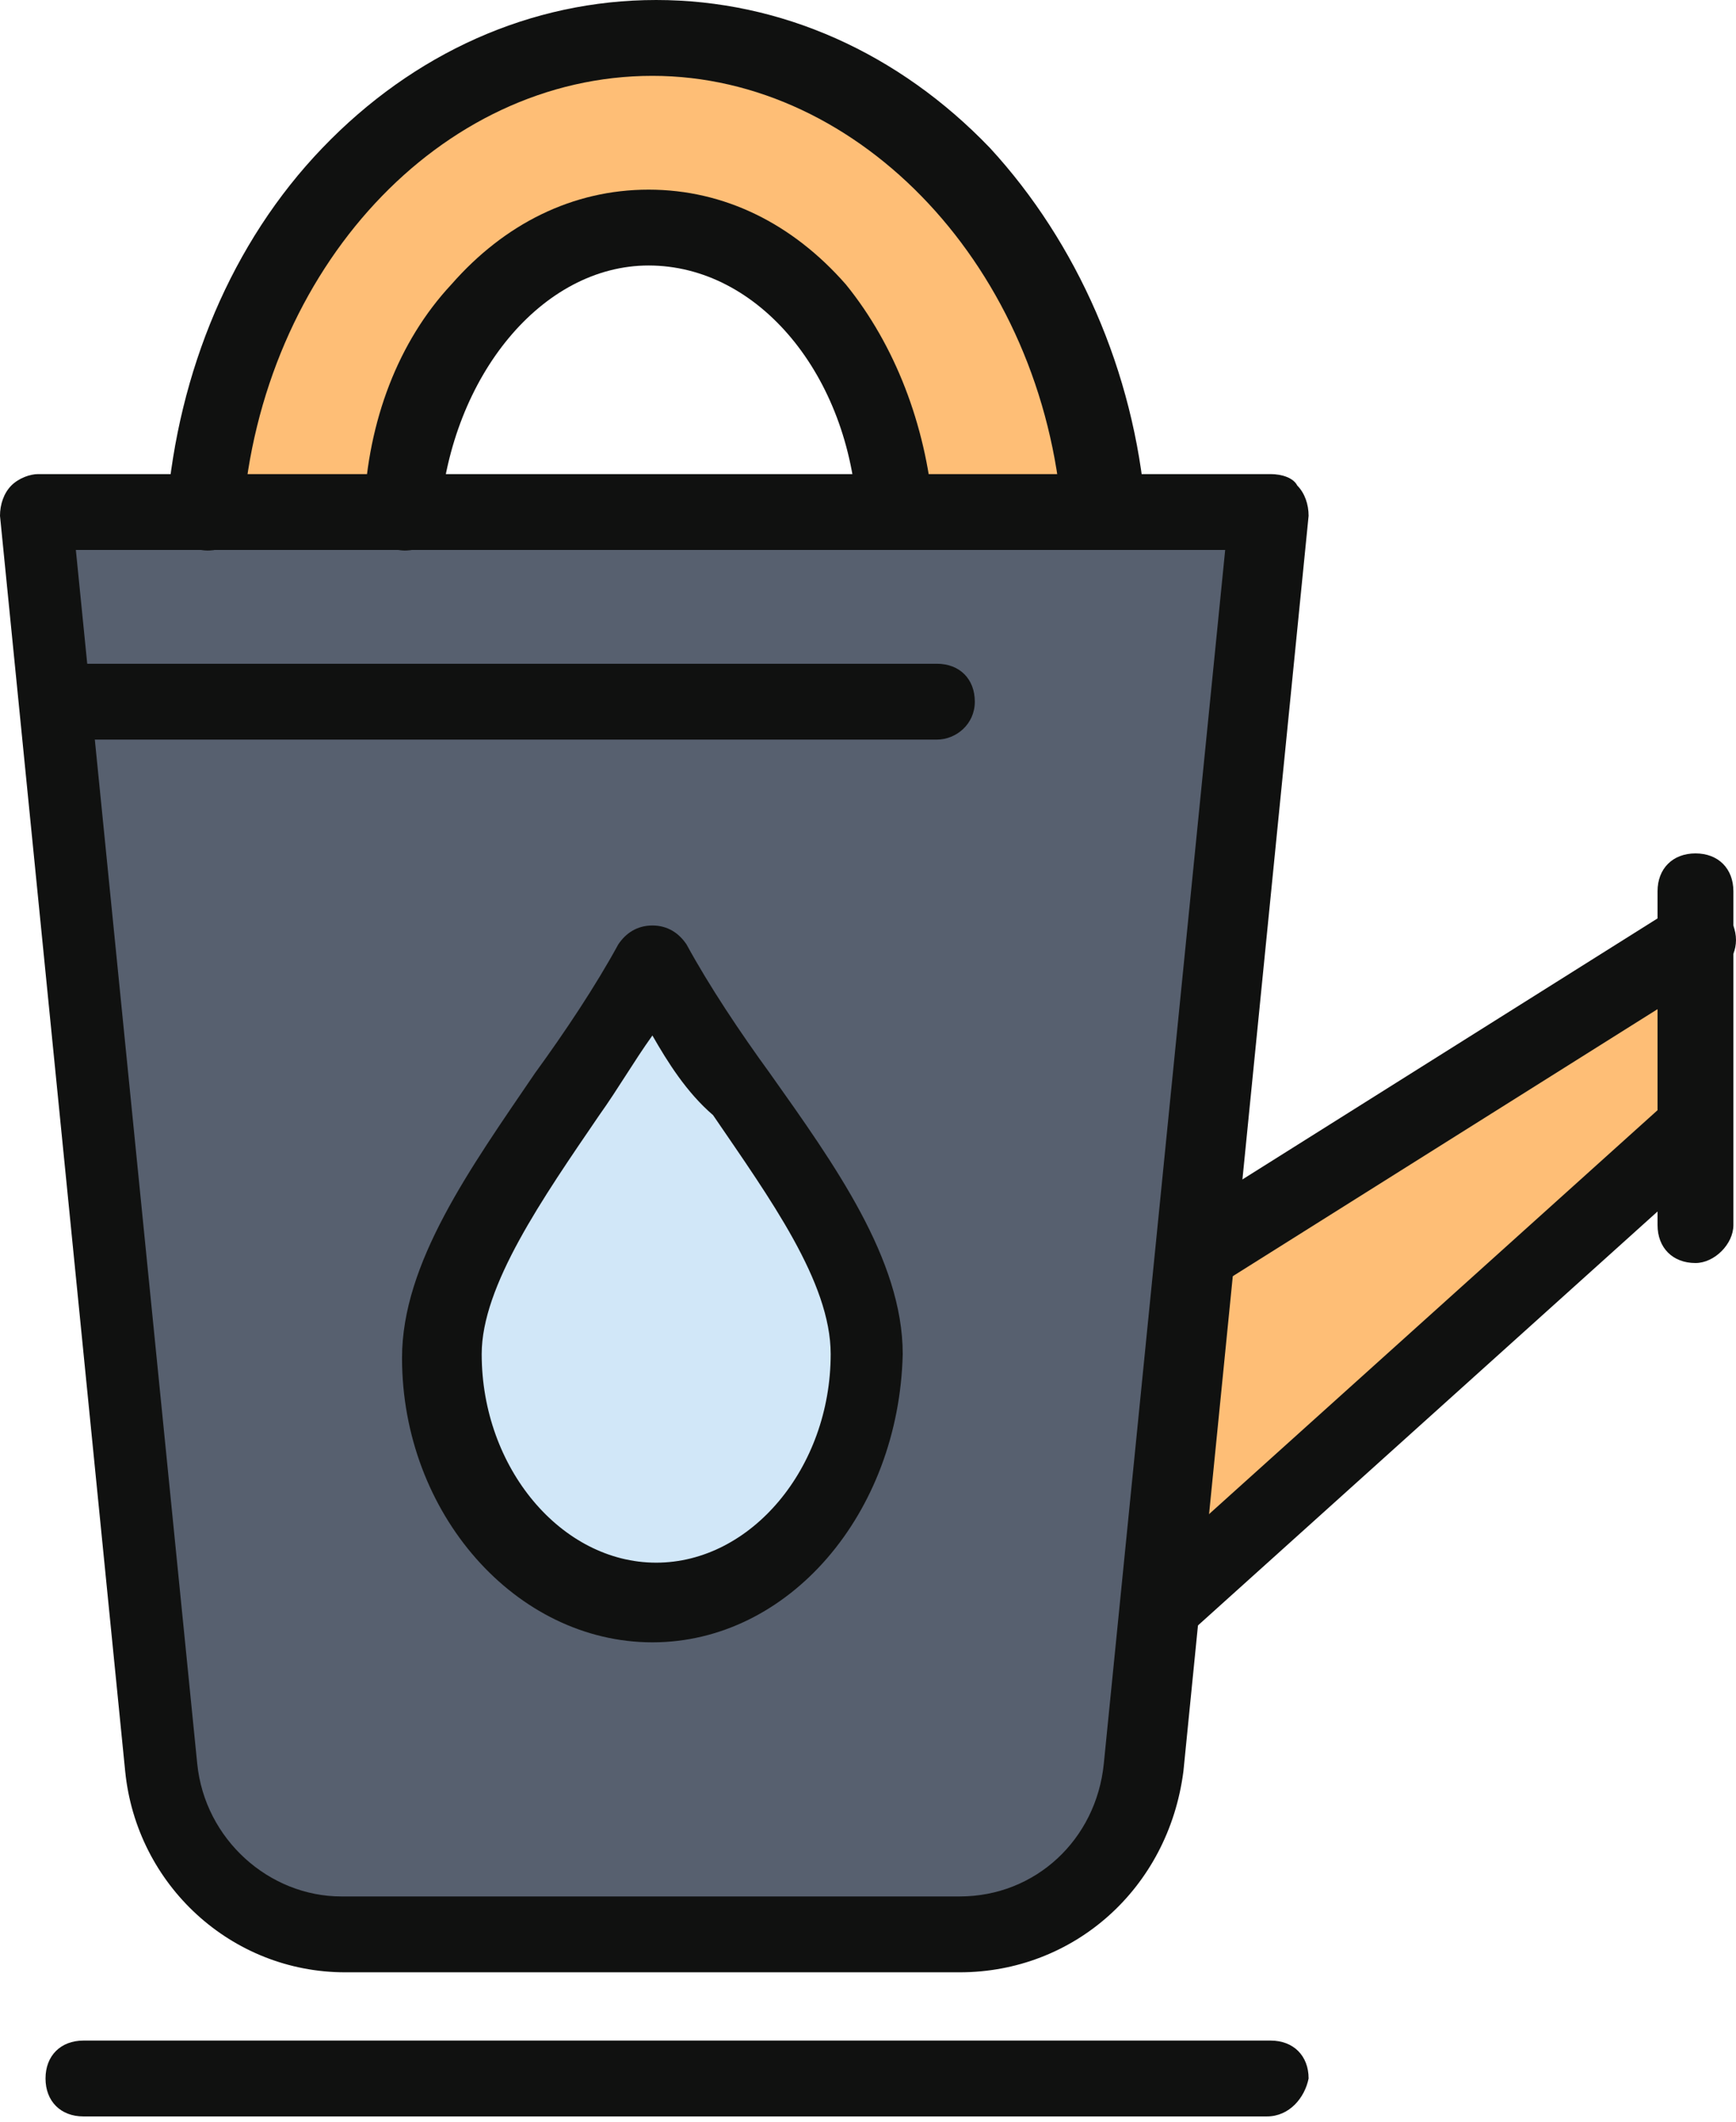
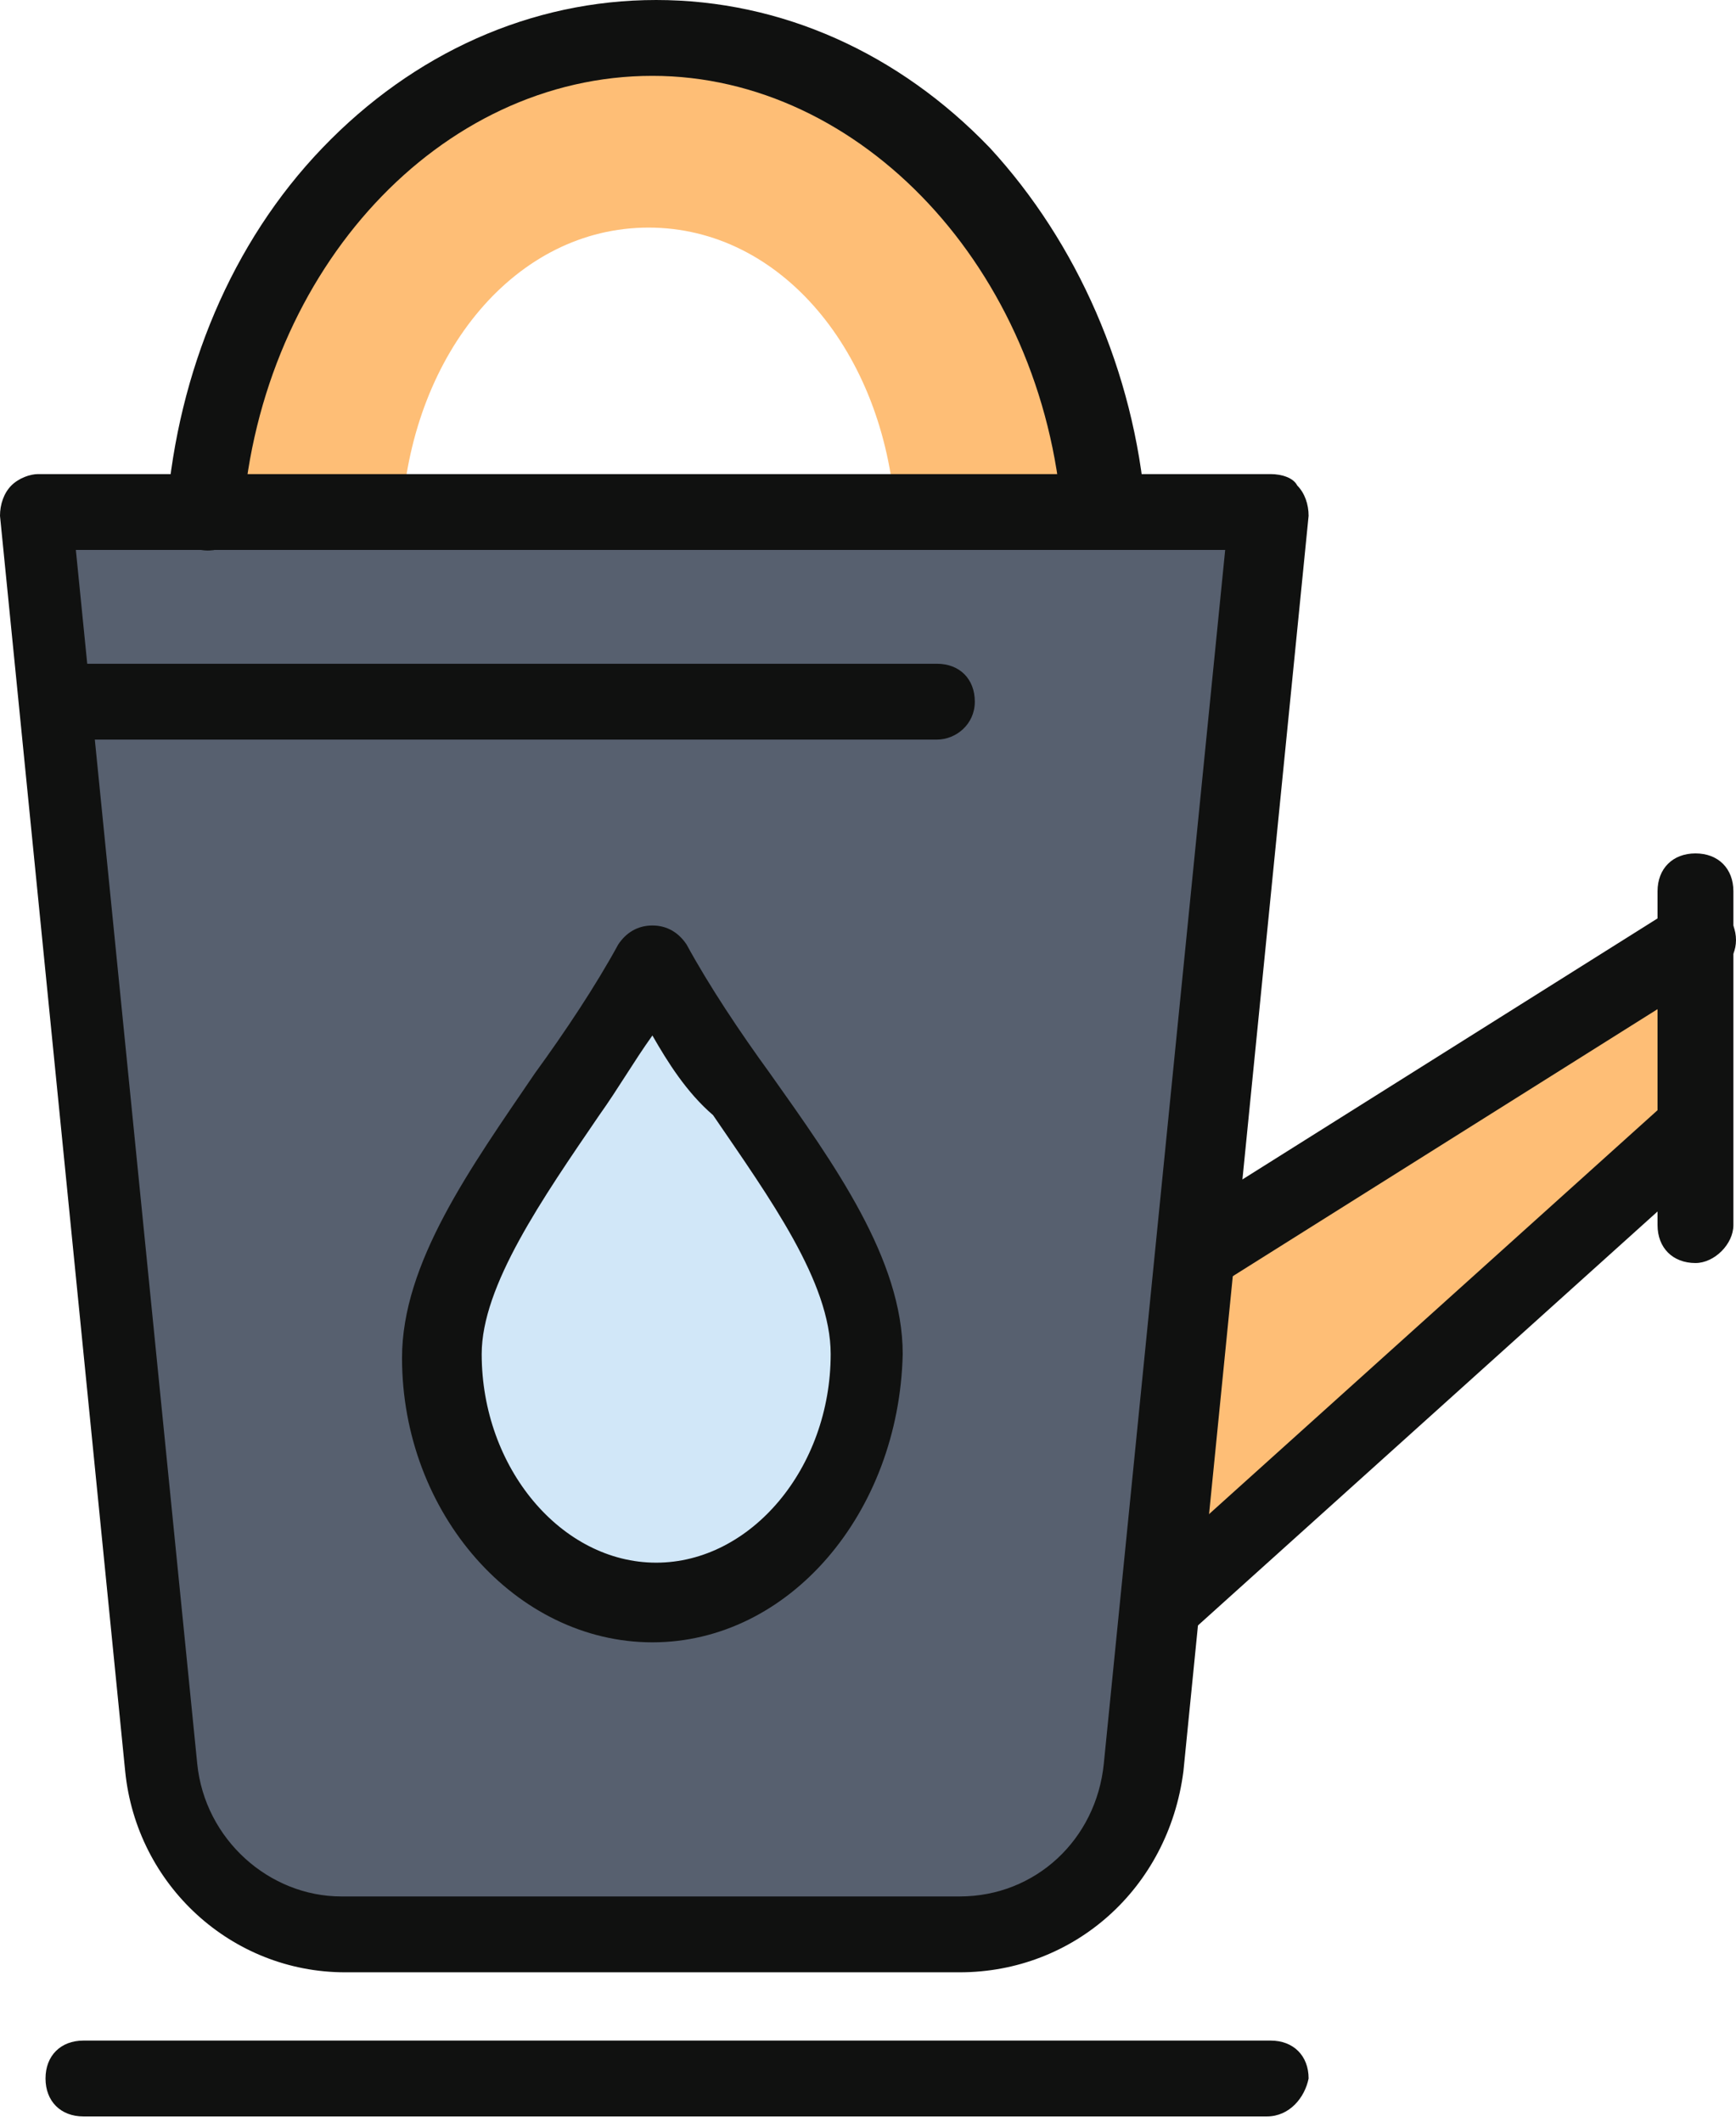
<svg xmlns="http://www.w3.org/2000/svg" width="36" height="44" viewBox="0 0 36 44" fill="none">
  <path d="M13.529 0.787C18.406 0.787 22.417 5.113 22.811 10.619H18.563C18.327 7.315 16.203 4.72 13.45 4.72C10.697 4.72 8.574 7.315 8.338 10.619H4.169C4.641 5.113 8.652 0.787 13.529 0.787Z" fill="#FEBE76" />
-   <path d="M35.16 19.507V23.44L23.99 33.351L24.777 26.036L35.16 19.507Z" fill="#FEBE76" />
+   <path d="M35.16 19.507V23.44L23.99 33.351L24.777 26.036L35.16 19.507" fill="#FEBE76" />
  <path d="M17.855 28.159C17.855 30.991 15.888 33.272 13.45 33.272C11.011 33.272 9.045 30.991 9.045 28.159C9.045 25.564 11.955 22.653 13.371 19.979C14.944 22.653 17.855 25.485 17.855 28.159Z" fill="#D1E7F8" />
  <path d="M13.528 33.273C15.967 33.273 17.933 30.991 17.933 28.16C17.933 25.564 15.023 22.732 13.528 19.979C12.113 22.654 9.124 25.564 9.124 28.16C9.124 30.991 11.09 33.273 13.528 33.273ZM26.271 10.619L24.698 26.036L23.99 33.351L23.675 36.655C23.518 38.621 21.866 40.116 19.9 40.116H16.517H7.157C5.191 40.116 3.539 38.621 3.382 36.655L0.786 10.619H4.168H8.416H18.562H22.81H26.271Z" fill="#57606F" />
  <path d="M13.529 21.474C13.136 22.024 12.821 22.575 12.428 23.126C11.248 24.856 9.989 26.665 9.989 28.081C9.989 30.441 11.641 32.407 13.607 32.407C15.574 32.407 17.226 30.441 17.226 28.081C17.226 26.587 15.967 24.856 14.787 23.126C14.237 22.654 13.844 22.024 13.529 21.474ZM13.529 34.059C10.697 34.059 8.337 31.385 8.337 28.16C8.337 26.193 9.753 24.227 11.091 22.26C11.72 21.395 12.349 20.451 12.821 19.586C12.978 19.35 13.214 19.193 13.529 19.193C13.844 19.193 14.079 19.35 14.237 19.586C14.709 20.451 15.338 21.395 15.967 22.26C17.304 24.148 18.72 26.115 18.72 28.081C18.642 31.385 16.36 34.059 13.529 34.059Z" fill="#101110" />
  <path d="M22.811 11.405C22.417 11.405 22.024 11.091 22.024 10.697C21.631 5.585 17.855 1.573 13.529 1.573C9.124 1.573 5.427 5.585 5.034 10.697C5.034 11.169 4.64 11.484 4.169 11.405C3.697 11.405 3.382 11.012 3.461 10.54C3.697 7.709 4.798 5.034 6.686 3.068C8.573 1.101 11.012 2.95639e-05 13.607 2.95639e-05C16.203 2.95639e-05 18.642 1.101 20.529 3.068C22.338 5.034 23.518 7.709 23.754 10.54C23.597 11.012 23.282 11.405 22.811 11.405Z" fill="#101110" />
-   <path d="M18.563 11.405C18.17 11.405 17.776 11.091 17.776 10.697C17.619 7.787 15.731 5.506 13.45 5.506C11.248 5.506 9.36 7.787 9.124 10.697C9.124 11.169 8.731 11.484 8.259 11.405C7.787 11.405 7.472 11.012 7.551 10.54C7.63 8.731 8.259 7.079 9.36 5.899C10.461 4.641 11.877 3.933 13.45 3.933C15.024 3.933 16.439 4.641 17.541 5.899C18.563 7.158 19.192 8.81 19.35 10.54C19.428 11.012 19.035 11.405 18.563 11.405C18.642 11.405 18.642 11.405 18.563 11.405Z" fill="#101110" />
  <path d="M23.99 34.138C23.754 34.138 23.597 34.059 23.439 33.901C23.125 33.587 23.203 33.115 23.518 32.8L34.609 22.811C34.923 22.496 35.395 22.575 35.71 22.889C36.025 23.204 35.946 23.676 35.631 23.991L24.541 33.98C24.383 34.059 24.226 34.138 23.99 34.138Z" fill="#101110" />
  <path d="M24.776 26.823C24.541 26.823 24.226 26.665 24.147 26.429C23.911 26.036 23.99 25.564 24.383 25.328L34.766 18.799C35.159 18.563 35.631 18.642 35.867 19.035C36.103 19.429 36.025 19.901 35.631 20.137L25.248 26.665C25.012 26.823 24.855 26.823 24.776 26.823Z" fill="#101110" />
  <path d="M1.573 11.405L4.09 36.576C4.248 38.149 5.585 39.329 7.079 39.329H19.901C21.474 39.329 22.732 38.149 22.89 36.576L25.407 11.405H1.573ZM19.901 40.902H7.158C4.798 40.902 2.832 39.093 2.596 36.733L0 10.697C0 10.461 0.079 10.226 0.236 10.068C0.393 9.911 0.629 9.832 0.787 9.832H26.35C26.586 9.832 26.822 9.911 26.901 10.068C27.058 10.226 27.137 10.461 27.137 10.697L24.541 36.733C24.227 39.172 22.26 40.902 19.901 40.902Z" fill="#101110" />
  <path d="M26.271 43.891H1.73C1.258 43.891 0.944 43.576 0.944 43.104C0.944 42.632 1.258 42.318 1.73 42.318H26.35C26.822 42.318 27.137 42.632 27.137 43.104C27.058 43.498 26.744 43.891 26.271 43.891Z" fill="#101110" />
  <path d="M35.16 26.193C34.688 26.193 34.373 25.878 34.373 25.406V18.484C34.373 18.012 34.688 17.698 35.16 17.698C35.632 17.698 35.946 18.012 35.946 18.484V25.406C35.946 25.8 35.553 26.193 35.16 26.193Z" fill="#101110" />
  <path d="M19.428 15.338H1.73C1.258 15.338 0.944 15.024 0.944 14.552C0.944 14.08 1.258 13.765 1.73 13.765H19.428C19.9 13.765 20.215 14.08 20.215 14.552C20.215 15.024 19.822 15.338 19.428 15.338Z" fill="#101110" />
</svg>